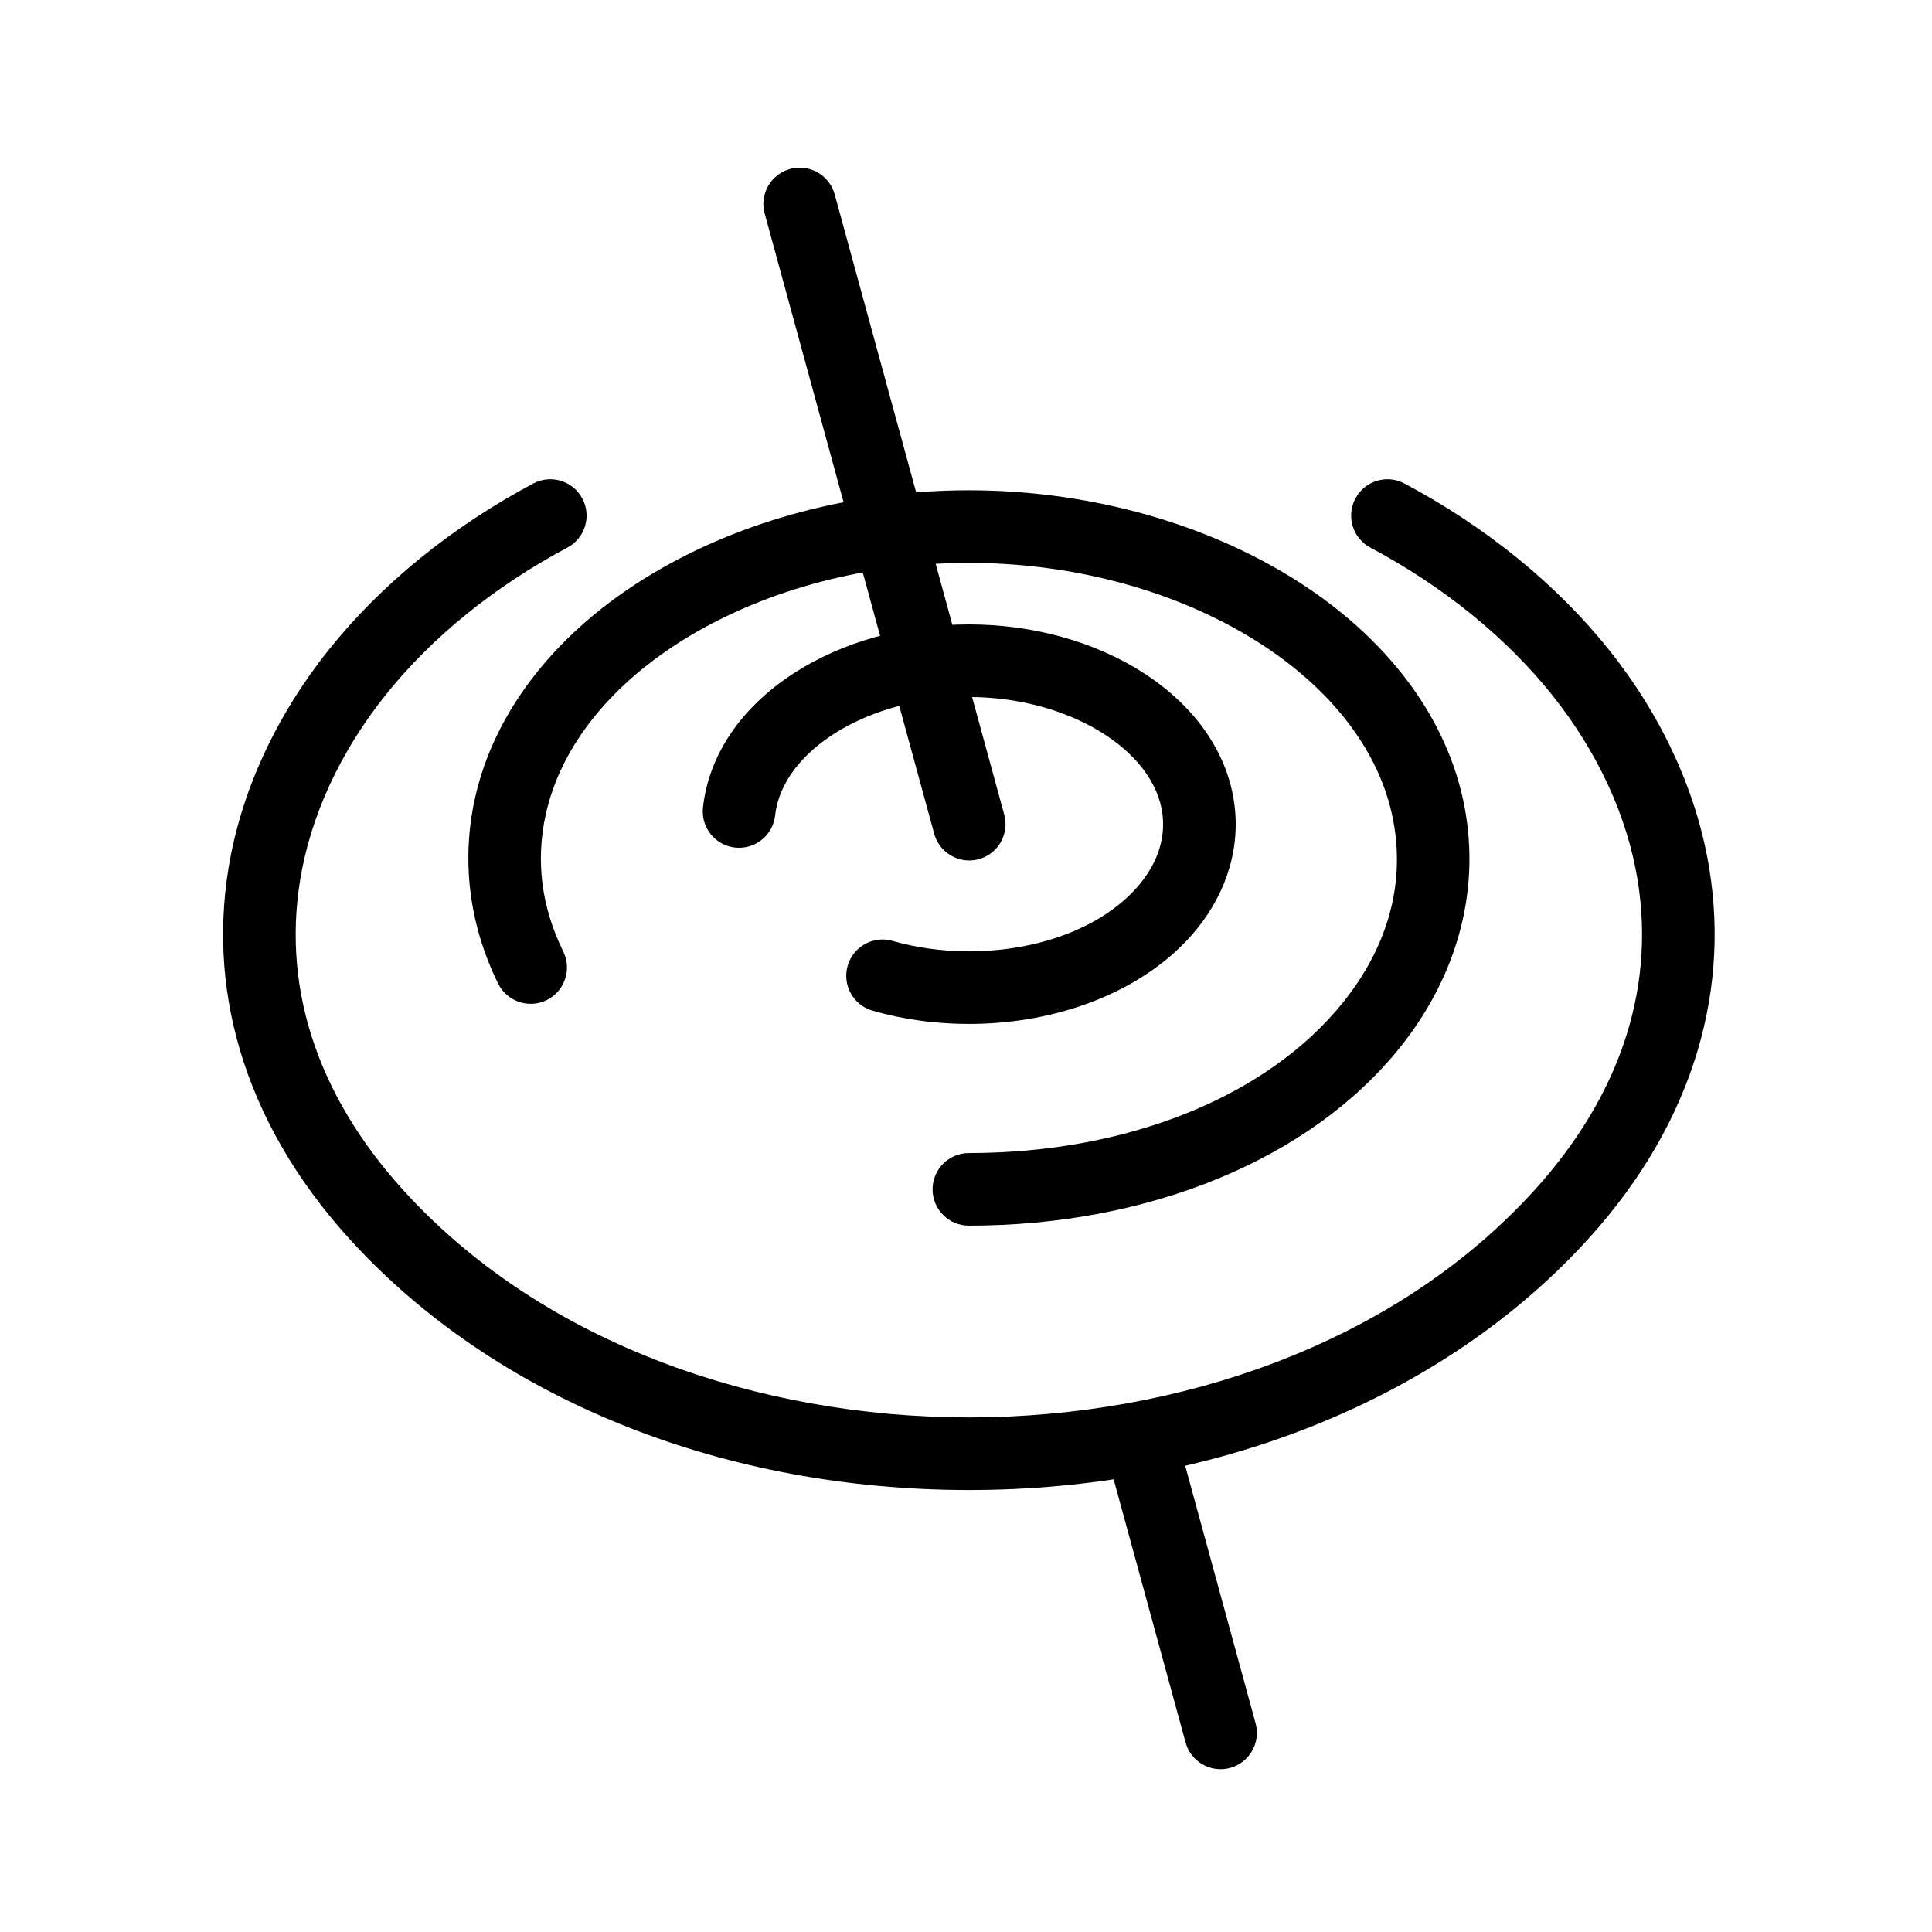
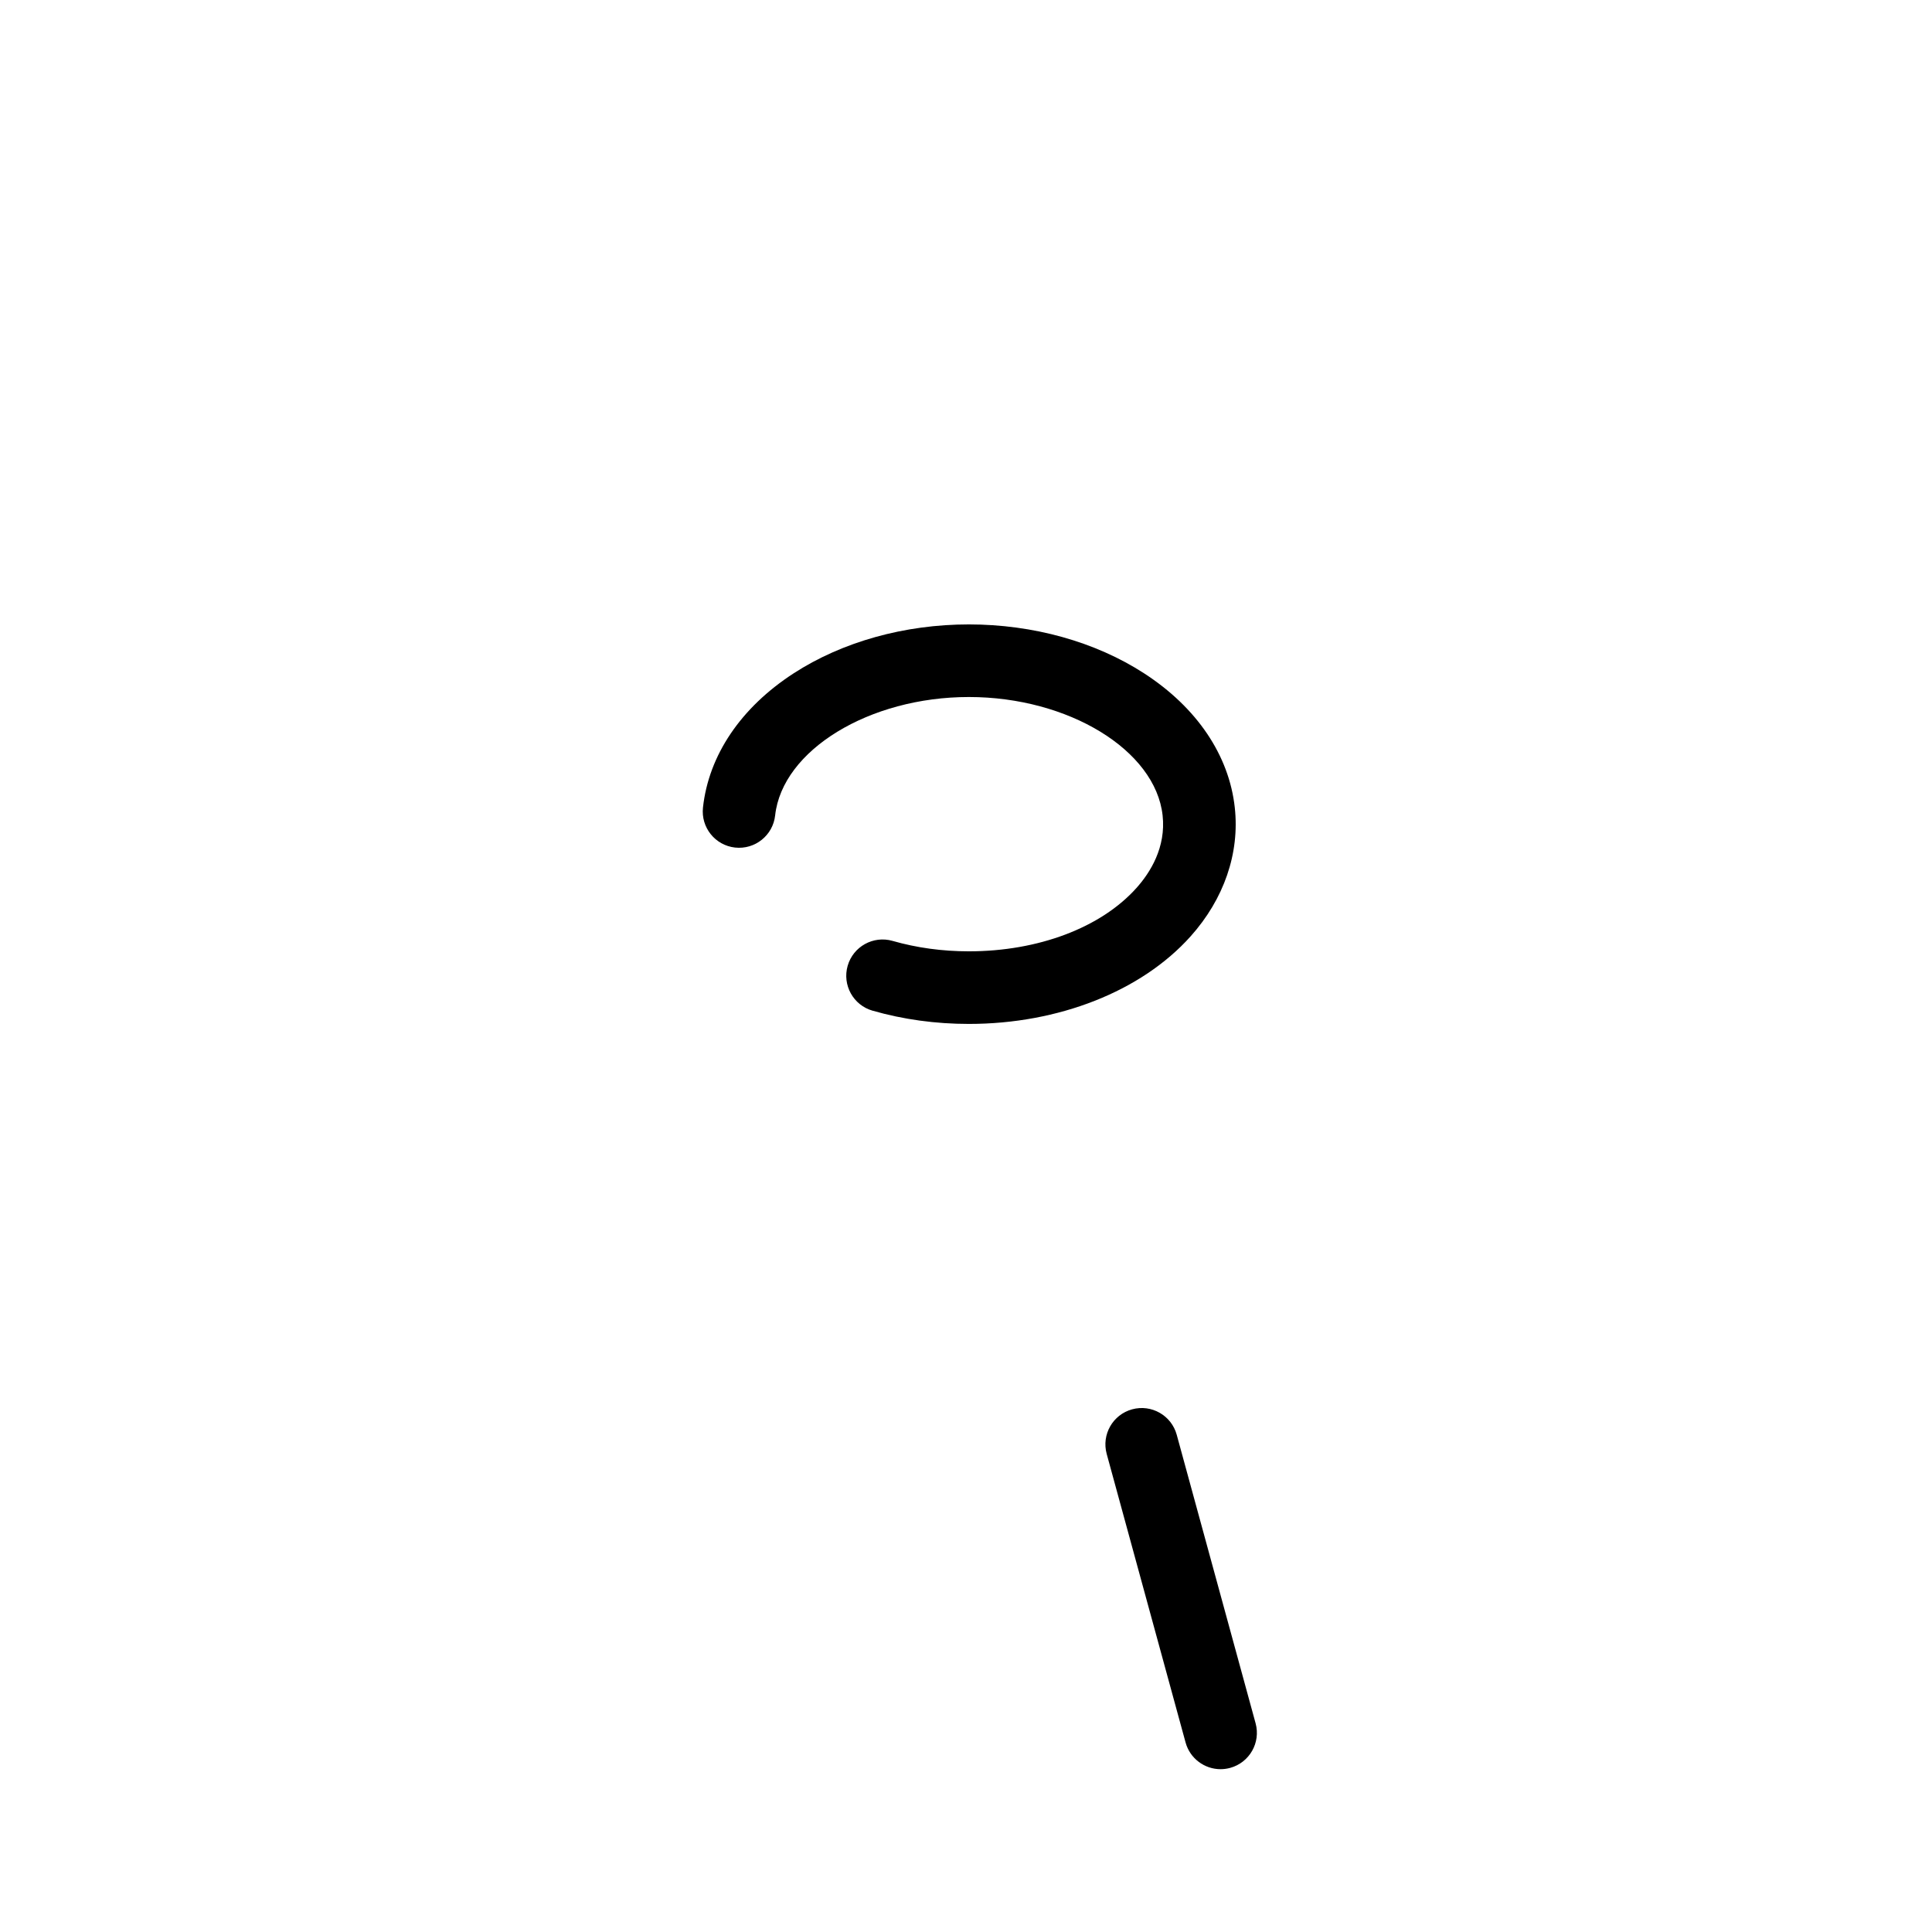
<svg xmlns="http://www.w3.org/2000/svg" xmlns:ns1="http://www.inkscape.org/namespaces/inkscape" xmlns:ns2="http://sodipodi.sourceforge.net/DTD/sodipodi-0.dtd" width="512" height="512" id="svg2" version="1.1" ns1:version="0.48.4 r9939" ns2:docname="quasar_icon.svg" ns1:export-filename="/u/sdonn/Desktop/Research/Varia/QuasarLogo/drawing.png" ns1:export-xdpi="300.07971" ns1:export-ydpi="300.07971">
  <defs id="defs4">
    <clipPath clipPathUnits="userSpaceOnUse" id="clipPath4363">
      <path style="fill:none;stroke:#000000;stroke-width:1px;stroke-linecap:butt;stroke-linejoin:miter;stroke-opacity:1" d="m 447.761,100.641 32,80.5 -235,26.5 -26,-281 431.5,-49 38.5,328 -137,-38.5 -44.5,-103.5 z" id="path4365" ns1:connector-curvature="0" />
    </clipPath>
    <clipPath clipPathUnits="userSpaceOnUse" id="clipPath4367">
-       <path style="fill:none;stroke:#000000;stroke-width:1px;stroke-linecap:butt;stroke-linejoin:miter;stroke-opacity:1" d="m 447.761,100.641 32,80.5 -235,26.5 -26,-281 431.5,-49 38.5,328 -137,-38.5 -44.5,-103.5 z" id="path4369" ns1:connector-curvature="0" />
-     </clipPath>
+       </clipPath>
    <clipPath clipPathUnits="userSpaceOnUse" id="clipPath4371">
      <path style="fill:none;stroke:#000000;stroke-width:1px;stroke-linecap:butt;stroke-linejoin:miter;stroke-opacity:1" d="m 447.761,100.641 32,80.5 -235,26.5 -26,-281 431.5,-49 38.5,328 -137,-38.5 -44.5,-103.5 z" id="path4373" ns1:connector-curvature="0" />
    </clipPath>
    <clipPath clipPathUnits="userSpaceOnUse" id="clipPath4377">
-       <path style="fill:none;stroke:#000000;stroke-width:1px;stroke-linecap:butt;stroke-linejoin:miter;stroke-opacity:1" d="M 416.621,28.348 C 437.527,8.579 457.822,-0.52 477.786,-3.825 l 109.602,234.052 -136.472,33.588 -180.312,-397.748 154.149,-50.205 26.517,103.238 c -28.042,1.914 -45.211,4.199 -78.135,15.91 z" id="path4379" ns1:connector-curvature="0" ns2:nodetypes="ccccccccc" />
-     </clipPath>
+       </clipPath>
  </defs>
  <ns2:namedview id="base" pagecolor="#ffffff" bordercolor="#666666" borderopacity="1.0" ns1:pageopacity="0.0" ns1:pageshadow="2" ns1:zoom="1.4142136" ns1:cx="280.32967" ns1:cy="259.61086" ns1:document-units="px" ns1:current-layer="g3027" showgrid="false" fit-margin-top="0" fit-margin-left="0" fit-margin-right="0" fit-margin-bottom="0" showguides="true" ns1:guide-bbox="true" ns1:window-width="1920" ns1:window-height="1145" ns1:window-x="1920" ns1:window-y="33" ns1:window-maximized="0" ns1:snap-bbox="true" ns1:snap-bbox-midpoints="true" />
  <g ns1:label="Layer 1" ns1:groupmode="layer" id="layer1" transform="translate(-191.761,195.859)">
    <g transform="matrix(1.25,0,0,-1.25,-531.715,643.286)" ns1:label="ink_ext_XXXXXX" id="g3025">
      <g transform="scale(0.165,0.165)" id="g3027">
-         <path id="path3029" style="fill:#000000;fill-opacity:1;fill-rule:nonzero;stroke:none" d="m 4752.658,2154.058 c -311.486,0 -597.159,112.841 -783.783,309.589 -69.909,73.702 -119.602,154.273 -147.698,239.469 -26.884,81.517 -33.557,165.524 -19.846,249.678 15.961,97.951 60.383,194.889 128.461,280.339 67.153,84.285 158.147,158.347 263.139,214.183 22.738,12.097 50.987,3.467 63.08,-19.283 12.098,-22.74 3.464,-50.982 -19.278,-63.079 -93.813,-49.884 -174.722,-115.569 -233.985,-189.945 -58.139,-72.978 -95.953,-155.006 -109.347,-237.222 -23.565,-144.611 25.935,-286.367 143.153,-409.943 85.771,-90.425 194.135,-161.009 322.084,-209.805 121.293,-46.252 257.543,-70.698 394.02,-70.698 136.482,0 272.732,24.446 394.02,70.698 127.954,48.796 236.316,119.38 322.084,209.805 117.219,123.576 166.718,265.332 143.158,409.943 -13.397,82.215 -51.21,164.243 -109.354,237.222 -59.257,74.375 -140.167,140.061 -233.983,189.945 -22.74,12.096 -31.375,40.338 -19.278,63.079 12.097,22.745 40.338,31.375 63.079,19.283 104.996,-55.836 195.988,-129.898 263.14,-214.183 68.079,-85.45 112.502,-182.388 128.465,-280.339 13.711,-84.154 7.035,-168.161 -19.85,-249.678 -28.095,-85.196 -77.787,-165.767 -147.698,-239.469 -186.624,-196.749 -472.303,-309.589 -783.783,-309.589" ns1:connector-curvature="0" />
-         <path id="path3031" style="fill:#000000;fill-opacity:1;fill-rule:nonzero;stroke:none" d="m 4752.658,2493.747 c -25.762,0 -46.64,20.878 -46.64,46.64 0,25.757 20.878,46.64 46.64,46.64 203.579,0 383.265,72.305 480.659,193.417 59.662,74.183 81.451,157.765 63.003,241.711 -19.359,88.147 -84.969,169.537 -184.742,229.174 -101.428,60.629 -228.896,94.023 -358.92,94.023 -130.024,0 -257.492,-33.394 -358.92,-94.023 -99.771,-59.637 -165.38,-141.027 -184.743,-229.174 -13.142,-59.824 -5.575,-119.092 22.485,-176.148 11.368,-23.115 1.842,-51.068 -21.27,-62.441 -23.123,-11.368 -51.069,-1.842 -62.437,21.273 -37.094,75.418 -47.43,157.487 -29.891,237.333 24.941,113.534 105.913,216.253 227.997,289.226 115.686,69.152 260.149,107.238 406.779,107.238 146.635,0 291.099,-38.086 406.784,-107.238 122.078,-72.973 203.048,-175.692 227.99,-289.226 24.36,-110.897 -4.555,-224.609 -81.416,-320.186 -114.931,-142.92 -321.796,-228.238 -553.359,-228.238" ns1:connector-curvature="0" />
        <path id="path3033" style="fill:#000000;fill-opacity:1;fill-rule:nonzero;stroke:none" d="m 4752.658,2752.944 c -42.697,0 -84.331,5.724 -123.743,17.011 -24.765,7.086 -39.093,32.919 -31.997,57.678 7.091,24.765 32.934,39.083 57.678,31.997 31.061,-8.893 64.05,-13.402 98.062,-13.402 89.154,0 169.629,30.393 215.256,81.314 17.851,19.916 38.182,52.268 33.678,93.279 -9.216,83.906 -120.888,152.172 -248.934,152.172 -128.045,0 -239.717,-68.266 -248.934,-152.172 -2.814,-25.605 -25.868,-44.058 -51.453,-41.27 -25.605,2.814 -44.084,25.853 -41.27,51.458 7.384,67.259 48.74,128.47 116.44,172.362 62.578,40.561 142.556,62.901 225.216,62.901 82.656,0 162.644,-22.34 225.221,-62.901 67.695,-43.891 109.05,-105.102 116.434,-172.362 6.453,-58.711 -13.767,-117.568 -56.929,-165.726 -63.043,-70.341 -169.482,-112.34 -284.727,-112.34" ns1:connector-curvature="0" />
-         <path id="path3035" style="fill:#000000;fill-opacity:1;fill-rule:nonzero;stroke:none" d="m 4753.093,2962.957 c -20.508,0 -39.301,13.625 -44.969,34.356 l -217.837,796.872 c -6.792,24.851 7.845,50.496 32.691,57.288 24.866,6.797 50.496,-7.84 57.294,-32.691 l 217.837,-796.877 c 6.792,-24.846 -7.845,-50.491 -32.691,-57.289 -4.12,-1.124 -8.255,-1.66 -12.324,-1.66" ns1:connector-curvature="0" />
        <path id="path3037" style="fill:#000000;fill-opacity:1;fill-rule:nonzero;stroke:none" d="m 5076.063,1795.362 c -20.503,0 -39.296,13.622 -44.964,34.353 l -101.347,370.736 c -6.792,24.854 7.845,50.498 32.691,57.293 24.866,6.786 50.496,-7.843 57.294,-32.692 l 101.347,-370.737 c 6.787,-24.849 -7.85,-50.498 -32.696,-57.293 -4.115,-1.123 -8.255,-1.661 -12.324,-1.661" ns1:connector-curvature="0" />
      </g>
    </g>
  </g>
</svg>